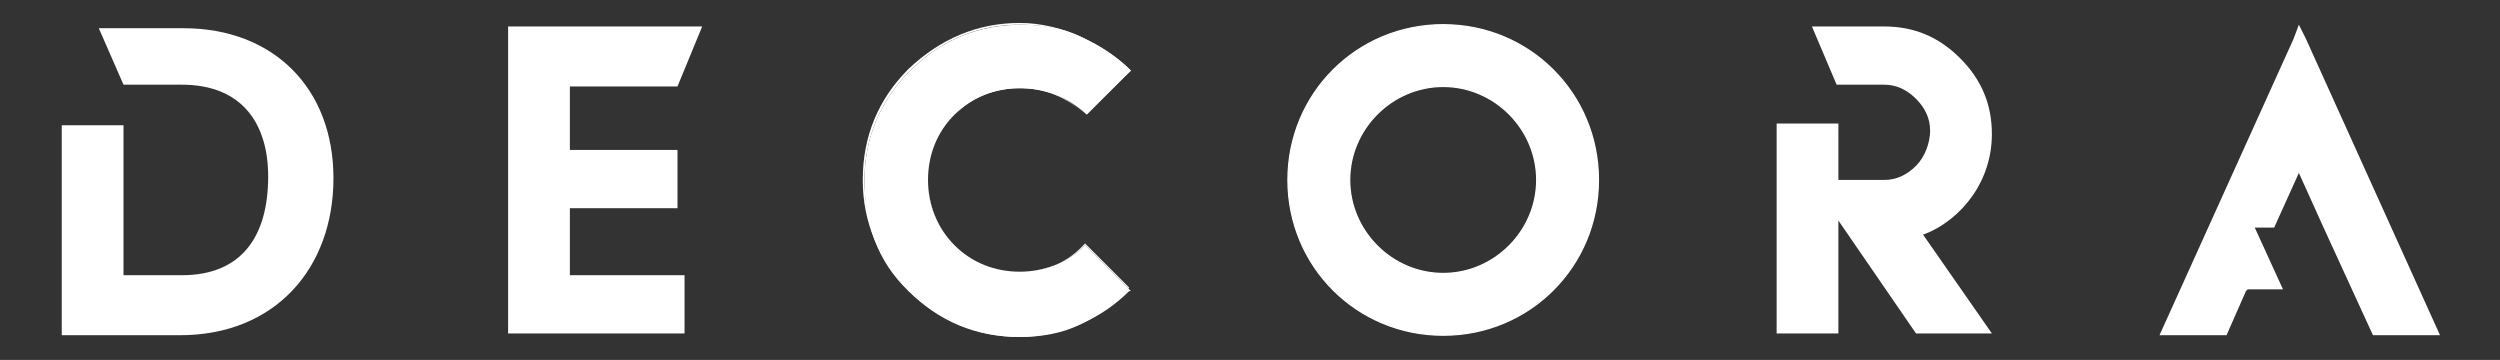
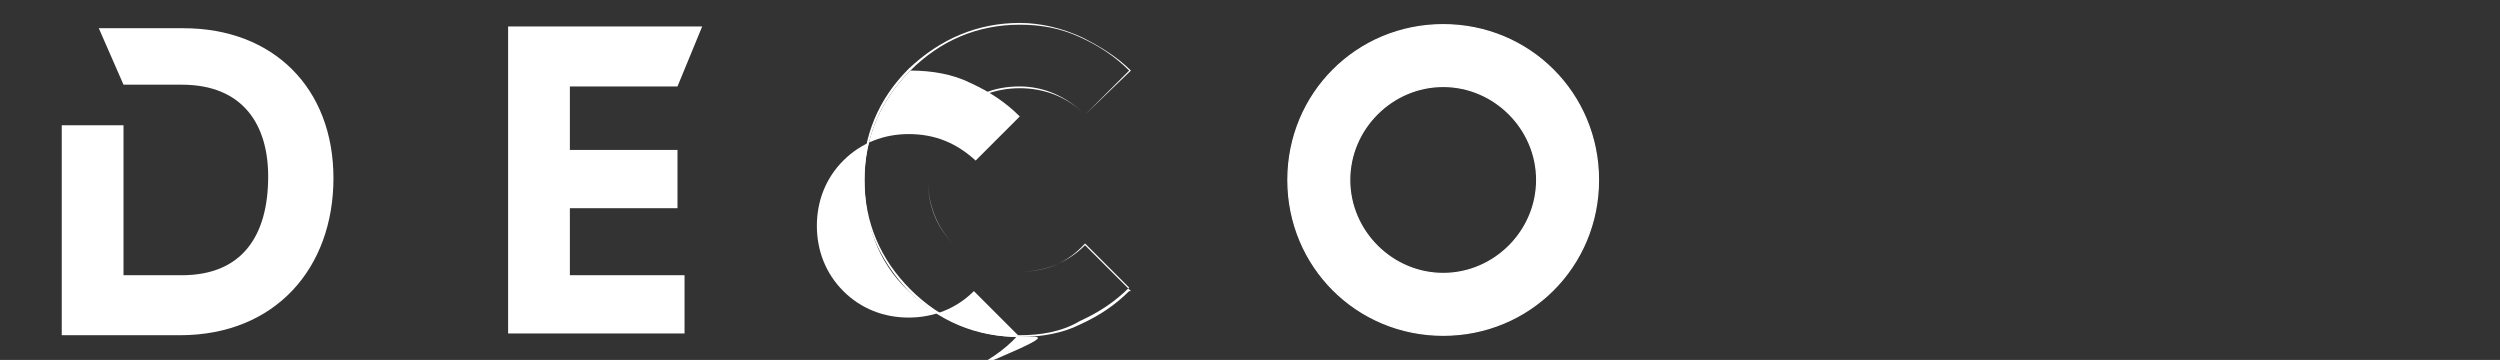
<svg xmlns="http://www.w3.org/2000/svg" version="1.1" id="Calque_1" x="0px" y="0px" viewBox="0 0 141.7 20.4" style="enable-background:new 0 0 141.7 20.4;" xml:space="preserve">
  <rect x="0" y="0" width="141.7" height="20.4" fill="#333333" stroke="none" />
  <style type="text/css">
	.st0{fill:#FFFFFF;}
	.st1{fill:#FFFFFF;stroke:#FFFFFF;stroke-width:7.064892e-02;stroke-miterlimit:10;}
</style>
  <g>
    <g>
-       <path class="st0" d="M57.8,19.1c-2.4,0-4.5-0.9-6.3-2.6S49,12.6,49,10.2c0-2.4,0.9-4.5,2.6-6.2c1.7-1.7,3.8-2.6,6.3-2.6    c1.2,0,2.4,0.2,3.4,0.7c1.1,0.5,2,1.1,2.8,1.9l-2.5,2.5c-1.1-1-2.3-1.5-3.8-1.5c-1.4,0-2.7,0.5-3.7,1.5c-1,1-1.5,2.3-1.5,3.7    c0,1.4,0.5,2.7,1.5,3.7c1,1,2.3,1.5,3.7,1.5c1.4,0,2.7-0.5,3.7-1.5l2.5,2.5c-0.8,0.9-1.8,1.5-2.8,2C60.2,18.8,59,19.1,57.8,19.1z" />
+       <path class="st0" d="M57.8,19.1c-2.4,0-4.5-0.9-6.3-2.6S49,12.6,49,10.2c0-2.4,0.9-4.5,2.6-6.2c1.2,0,2.4,0.2,3.4,0.7c1.1,0.5,2,1.1,2.8,1.9l-2.5,2.5c-1.1-1-2.3-1.5-3.8-1.5c-1.4,0-2.7,0.5-3.7,1.5c-1,1-1.5,2.3-1.5,3.7    c0,1.4,0.5,2.7,1.5,3.7c1,1,2.3,1.5,3.7,1.5c1.4,0,2.7-0.5,3.7-1.5l2.5,2.5c-0.8,0.9-1.8,1.5-2.8,2C60.2,18.8,59,19.1,57.8,19.1z" />
      <path class="st0" d="M57.8,1.4c1.2,0,2.3,0.2,3.4,0.7c1.1,0.5,2,1.1,2.8,1.9l-2.5,2.5c-1-1-2.3-1.6-3.7-1.6    c-1.5,0-2.7,0.5-3.7,1.6c-1,1-1.5,2.3-1.5,3.7c0,1.5,0.5,2.7,1.5,3.7c1,1,2.3,1.5,3.7,1.5c1.5,0,2.7-0.5,3.7-1.6l2.5,2.5    c-0.8,0.8-1.7,1.4-2.8,1.9C60.2,18.8,59,19,57.8,19c-2.4,0-4.5-0.9-6.2-2.6c-1.7-1.7-2.6-3.8-2.6-6.2c0-2.4,0.9-4.5,2.6-6.2    C53.3,2.3,55.4,1.4,57.8,1.4 M57.8,1.3c-2.4,0-4.5,0.9-6.3,2.6c-1.7,1.7-2.6,3.8-2.6,6.3c0,2.4,0.9,4.5,2.6,6.3    c1.7,1.7,3.8,2.6,6.3,2.6c1.2,0,2.4-0.2,3.4-0.7c1.1-0.5,2-1.1,2.8-1.9l0.1,0l-0.1-0.1l-2.5-2.5l0,0l0,0c-1,1-2.3,1.5-3.7,1.5    c-1.4,0-2.7-0.5-3.7-1.5c-1-1-1.5-2.3-1.5-3.7c0-1.4,0.5-2.7,1.5-3.7c1-1,2.3-1.5,3.7-1.5c1.4,0,2.7,0.5,3.7,1.5l0,0l0,0L64.1,4    L64.2,4l-0.1,0c-0.8-0.8-1.8-1.4-2.8-1.9C60.2,1.6,59,1.3,57.8,1.3L57.8,1.3z" />
    </g>
    <polygon class="st0" points="28.8,8.5 28.8,12 28.8,18.9 32.3,18.9 38.8,18.9 38.8,15.6 32.3,15.6 32.3,11.8 38.4,11.8 38.4,8.5    32.3,8.5 32.3,4.9 38.4,4.9 39.8,1.5 28.8,1.5  " />
-     <polygon class="st0" points="130.7,2.2 130.3,1.4 130,2.2 122.4,19 123.2,19 125.4,19 125.6,19 126.2,19 127.3,16.5 127.4,16.4    129.4,16.4 127.8,12.9 129,12.9 128.9,12.9 130.3,9.8 131.7,12.9 131.7,12.9 134.5,19 135.1,19 135.2,19 137.5,19 138.3,19  " />
    <path class="st0" d="M7,4.8h3.3c3.5,0,4.9,2.3,4.9,5.2c0,3.4-1.5,5.6-4.9,5.6H7V7.1H3.5v11.9h6.7c5.4,0,8.7-3.8,8.7-8.9   c0-5.1-3.4-8.5-8.5-8.5H5.6L7,4.8z" />
-     <path class="st0" d="M100.7,18.9h3.5v-6.4l4.4,6.4h4.3l-3.9-5.6c1.1-0.4,2.1-1.2,2.8-2.2c0.7-1,1.1-2.2,1.1-3.5   c0-1.7-0.6-3.1-1.8-4.3c-1.2-1.2-2.6-1.8-4.3-1.8v0h0c0,0,0,0,0,0h-0.5v0h-3.6l1.4,3.3h2.2h0.5c0.7,0,1.3,0.3,1.8,0.8   c0.5,0.5,0.8,1.1,0.8,1.8c0,0.7-0.3,1.5-0.8,2c-0.5,0.5-1.1,0.8-1.8,0.8h-2.6h0V7h-3.5L100.7,18.9z" />
    <g>
      <path class="st1" d="M81.8,1.4c-4.9,0-8.8,3.9-8.8,8.8s3.9,8.8,8.8,8.8c4.9,0,8.8-3.9,8.8-8.8S86.7,1.4,81.8,1.4z M81.8,15.5    c-2.9,0-5.3-2.4-5.3-5.3s2.4-5.3,5.3-5.3c2.9,0,5.3,2.4,5.3,5.3S84.7,15.5,81.8,15.5z" />
    </g>
  </g>
</svg>